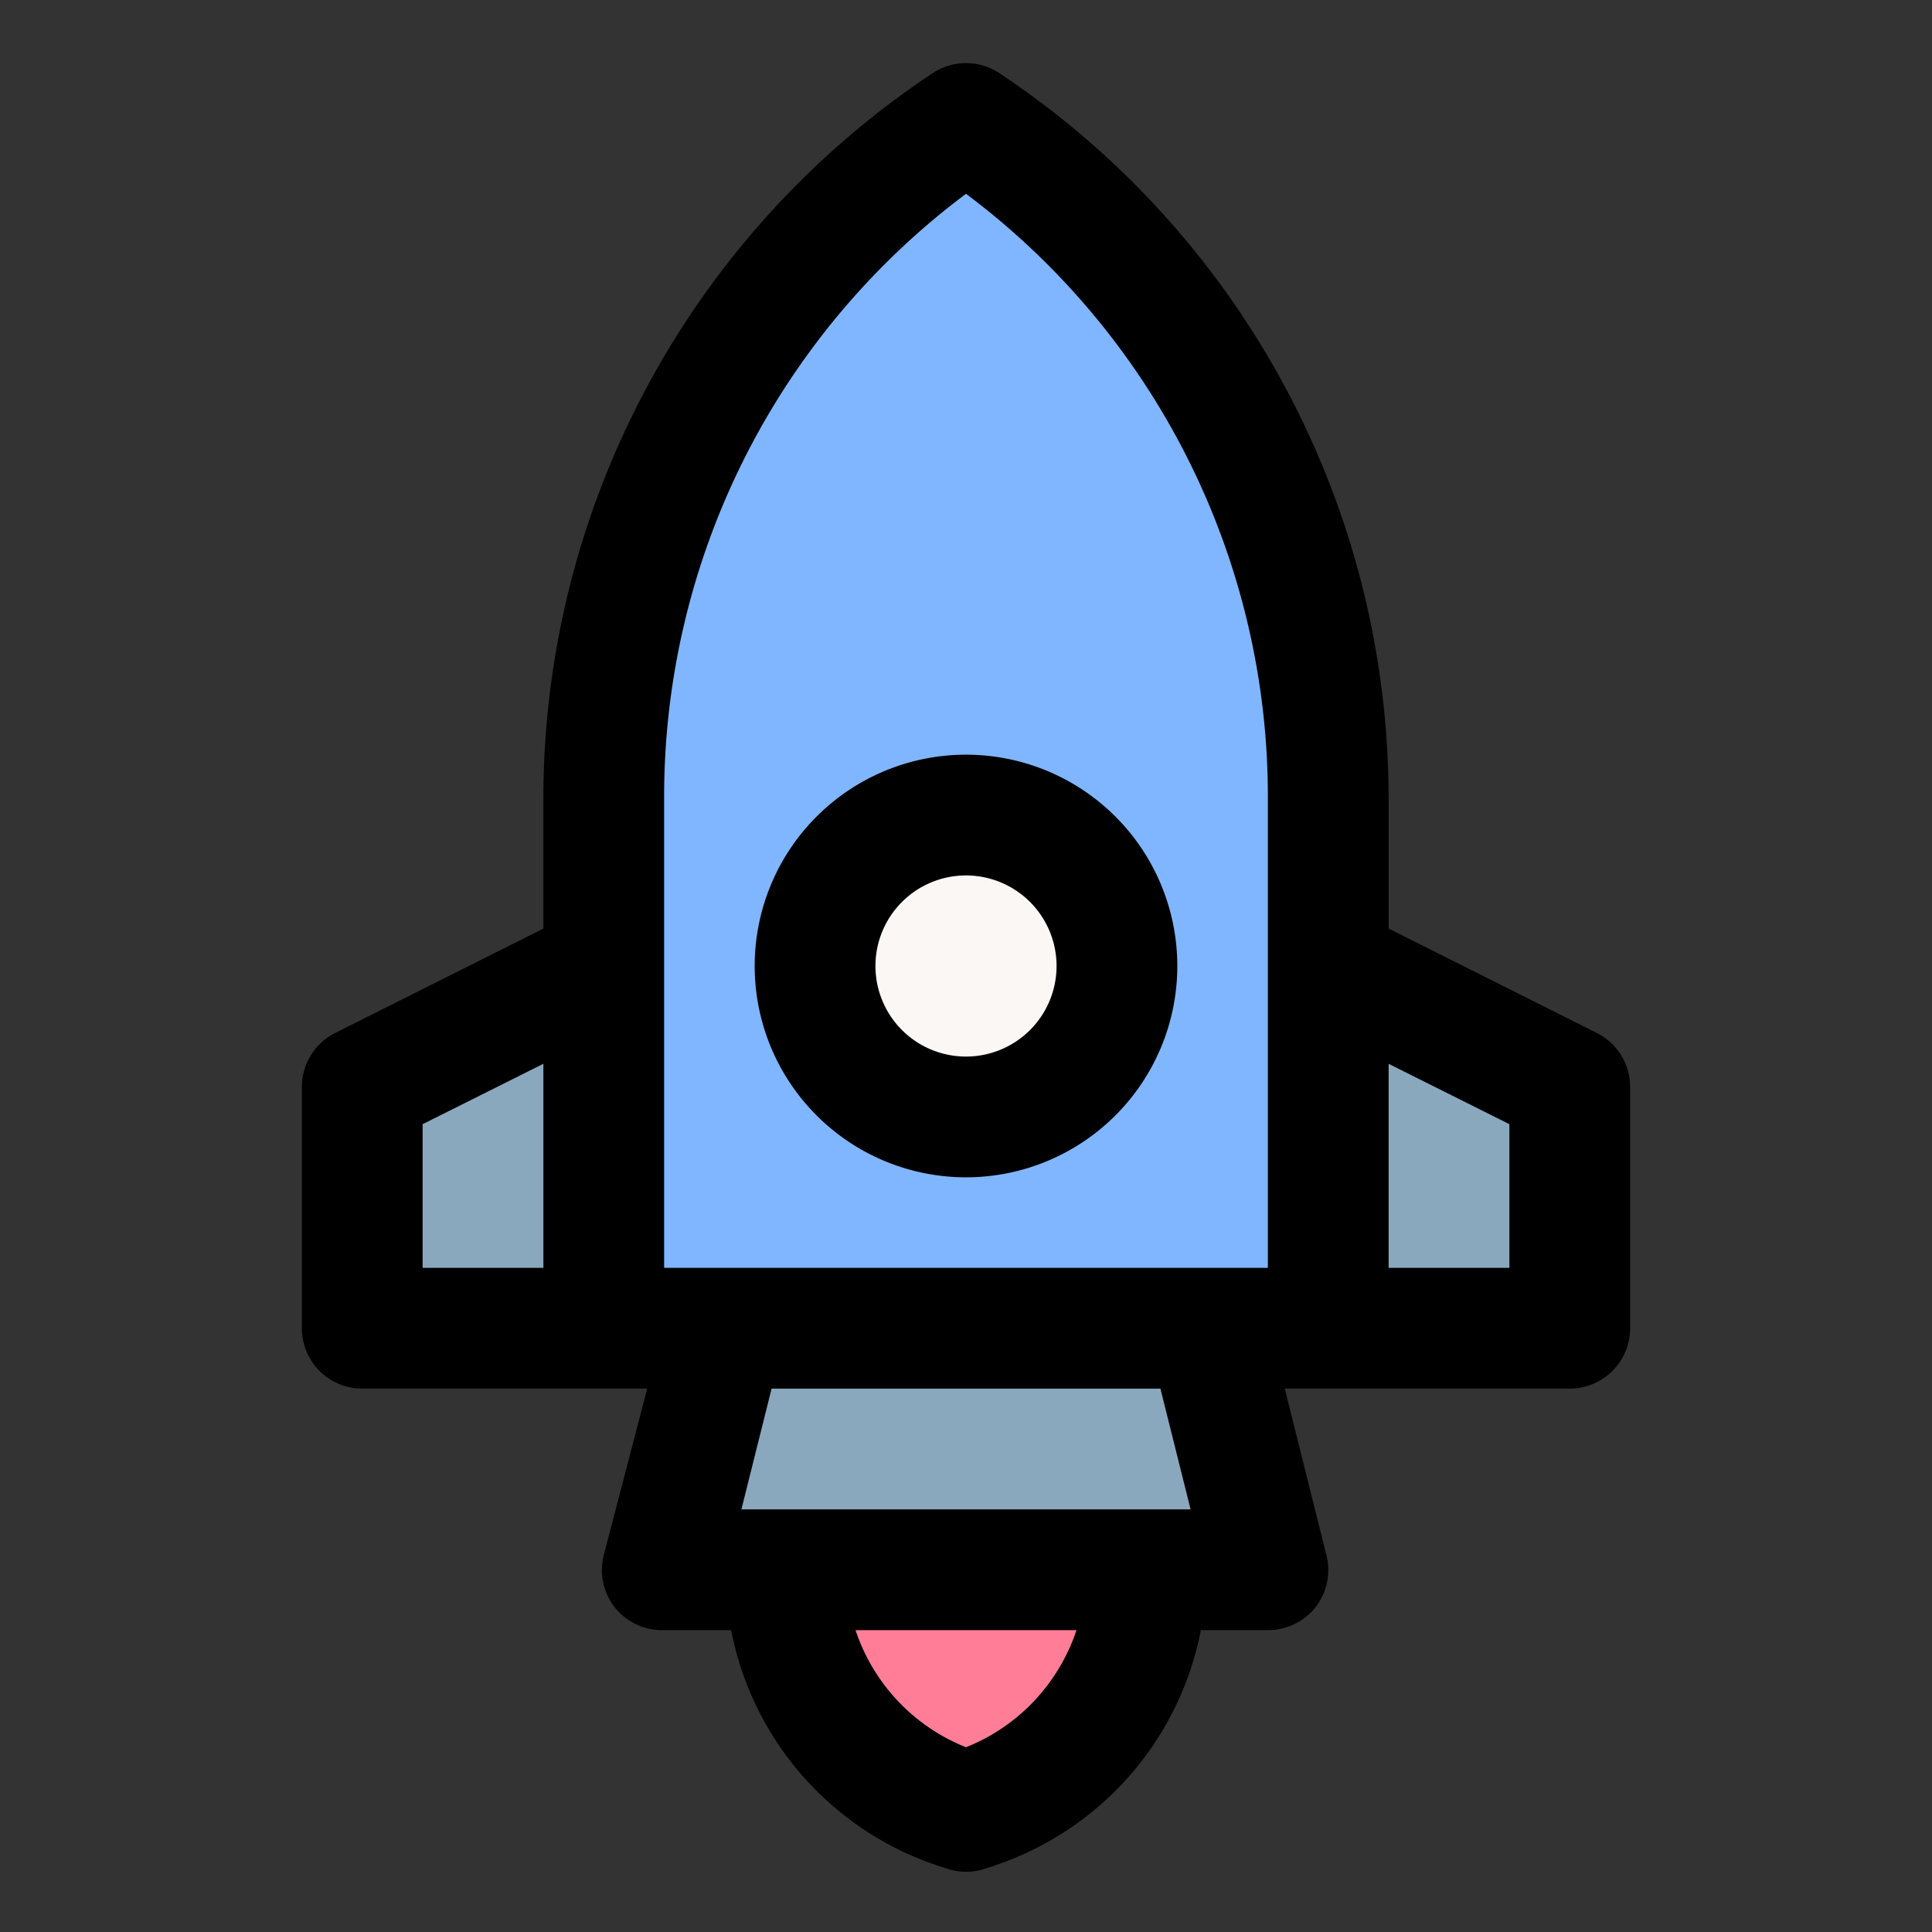
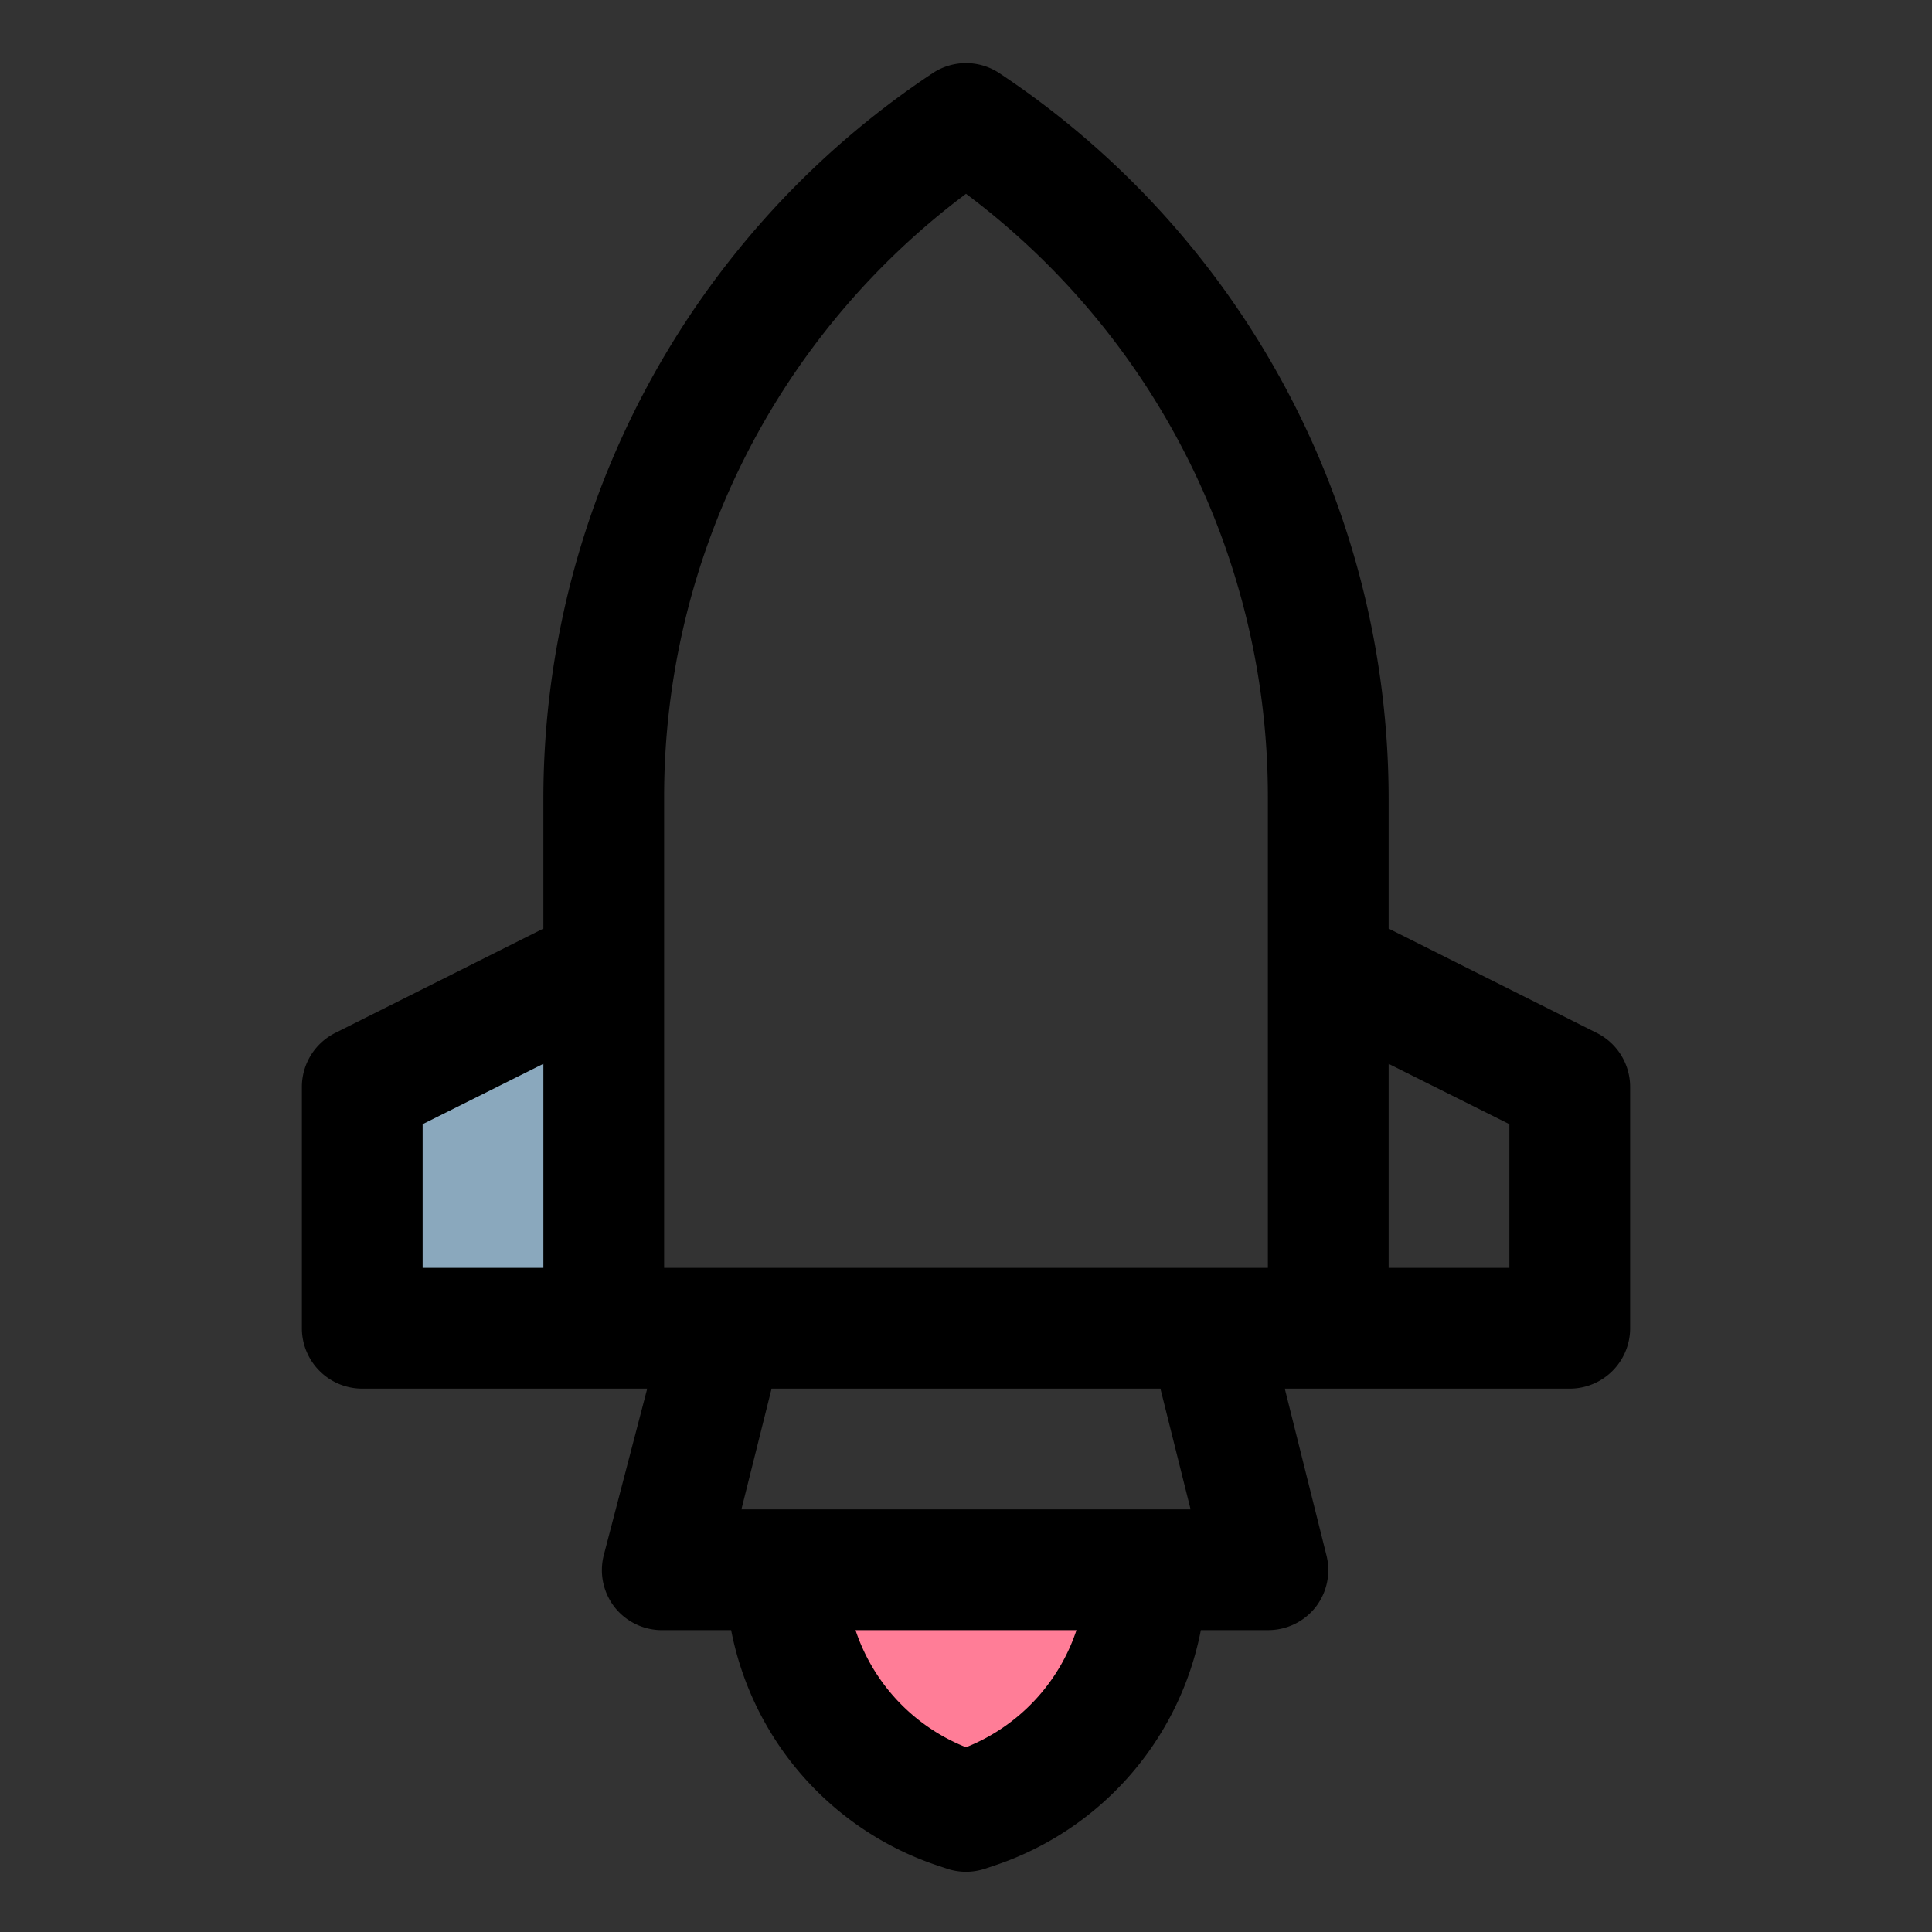
<svg xmlns="http://www.w3.org/2000/svg" id="OBJECT" viewBox="0 0 32 32">
  <rect x="0" y="0" width="32" height="32" fill="#333333" stroke="none" />
  <defs>
    <style>.cls-1{fill:#80b6ff;}.cls-2{fill:#8aa8bd;}.cls-3{fill:#ff7d97;}.cls-4{fill:#faf7f5;}</style>
  </defs>
  <title>rocket</title>
-   <path class="cls-1" d="M22,22H10V13.21A13.48,13.48,0,0,1,16,2h0a13.48,13.48,0,0,1,6,11.21Z" />
-   <polygon class="cls-2" points="21 26 11 26 12 22 20 22 21 26" />
-   <polygon class="cls-2" points="26 22 22 22 22 16 26 18 26 22" />
  <polygon class="cls-2" points="6 22 10 22 10 16 6 18 6 22" />
  <path class="cls-3" d="M16.15,30,16,30,15.85,30A4.17,4.17,0,0,1,13,26h6A4.17,4.17,0,0,1,16.15,30Z" />
-   <circle class="cls-4" cx="16" cy="16" r="2.5" />
  <path d="M26.45,17.11,23,15.38V13.21a14.43,14.43,0,0,0-6.45-12,1,1,0,0,0-1.1,0A14.43,14.43,0,0,0,9,13.21v2.17L5.55,17.11A1,1,0,0,0,5,18v4a1,1,0,0,0,1,1h4.72L10,25.76a1,1,0,0,0,.18.86A1,1,0,0,0,11,27h1.11a5.14,5.14,0,0,0,3.42,3.9l.15.05a1,1,0,0,0,.64,0l.15-.05A5.14,5.14,0,0,0,19.89,27H21a1,1,0,0,0,.79-.38,1,1,0,0,0,.18-.86L21.28,23H26a1,1,0,0,0,1-1V18A1,1,0,0,0,26.45,17.11ZM11,13.21a12.47,12.47,0,0,1,5-10,12.47,12.47,0,0,1,5,10V21H11ZM7,18.62l2-1V21H7Zm9,10.32A3.16,3.16,0,0,1,14.17,27h3.66A3.16,3.16,0,0,1,16,28.94ZM19.72,25H12.28l.5-2h6.44ZM25,21H23V17.62l2,1Z" />
-   <path d="M16,12.5A3.5,3.5,0,1,0,19.5,16,3.5,3.5,0,0,0,16,12.5Zm0,5A1.5,1.5,0,1,1,17.5,16,1.5,1.5,0,0,1,16,17.5Z" />
</svg>